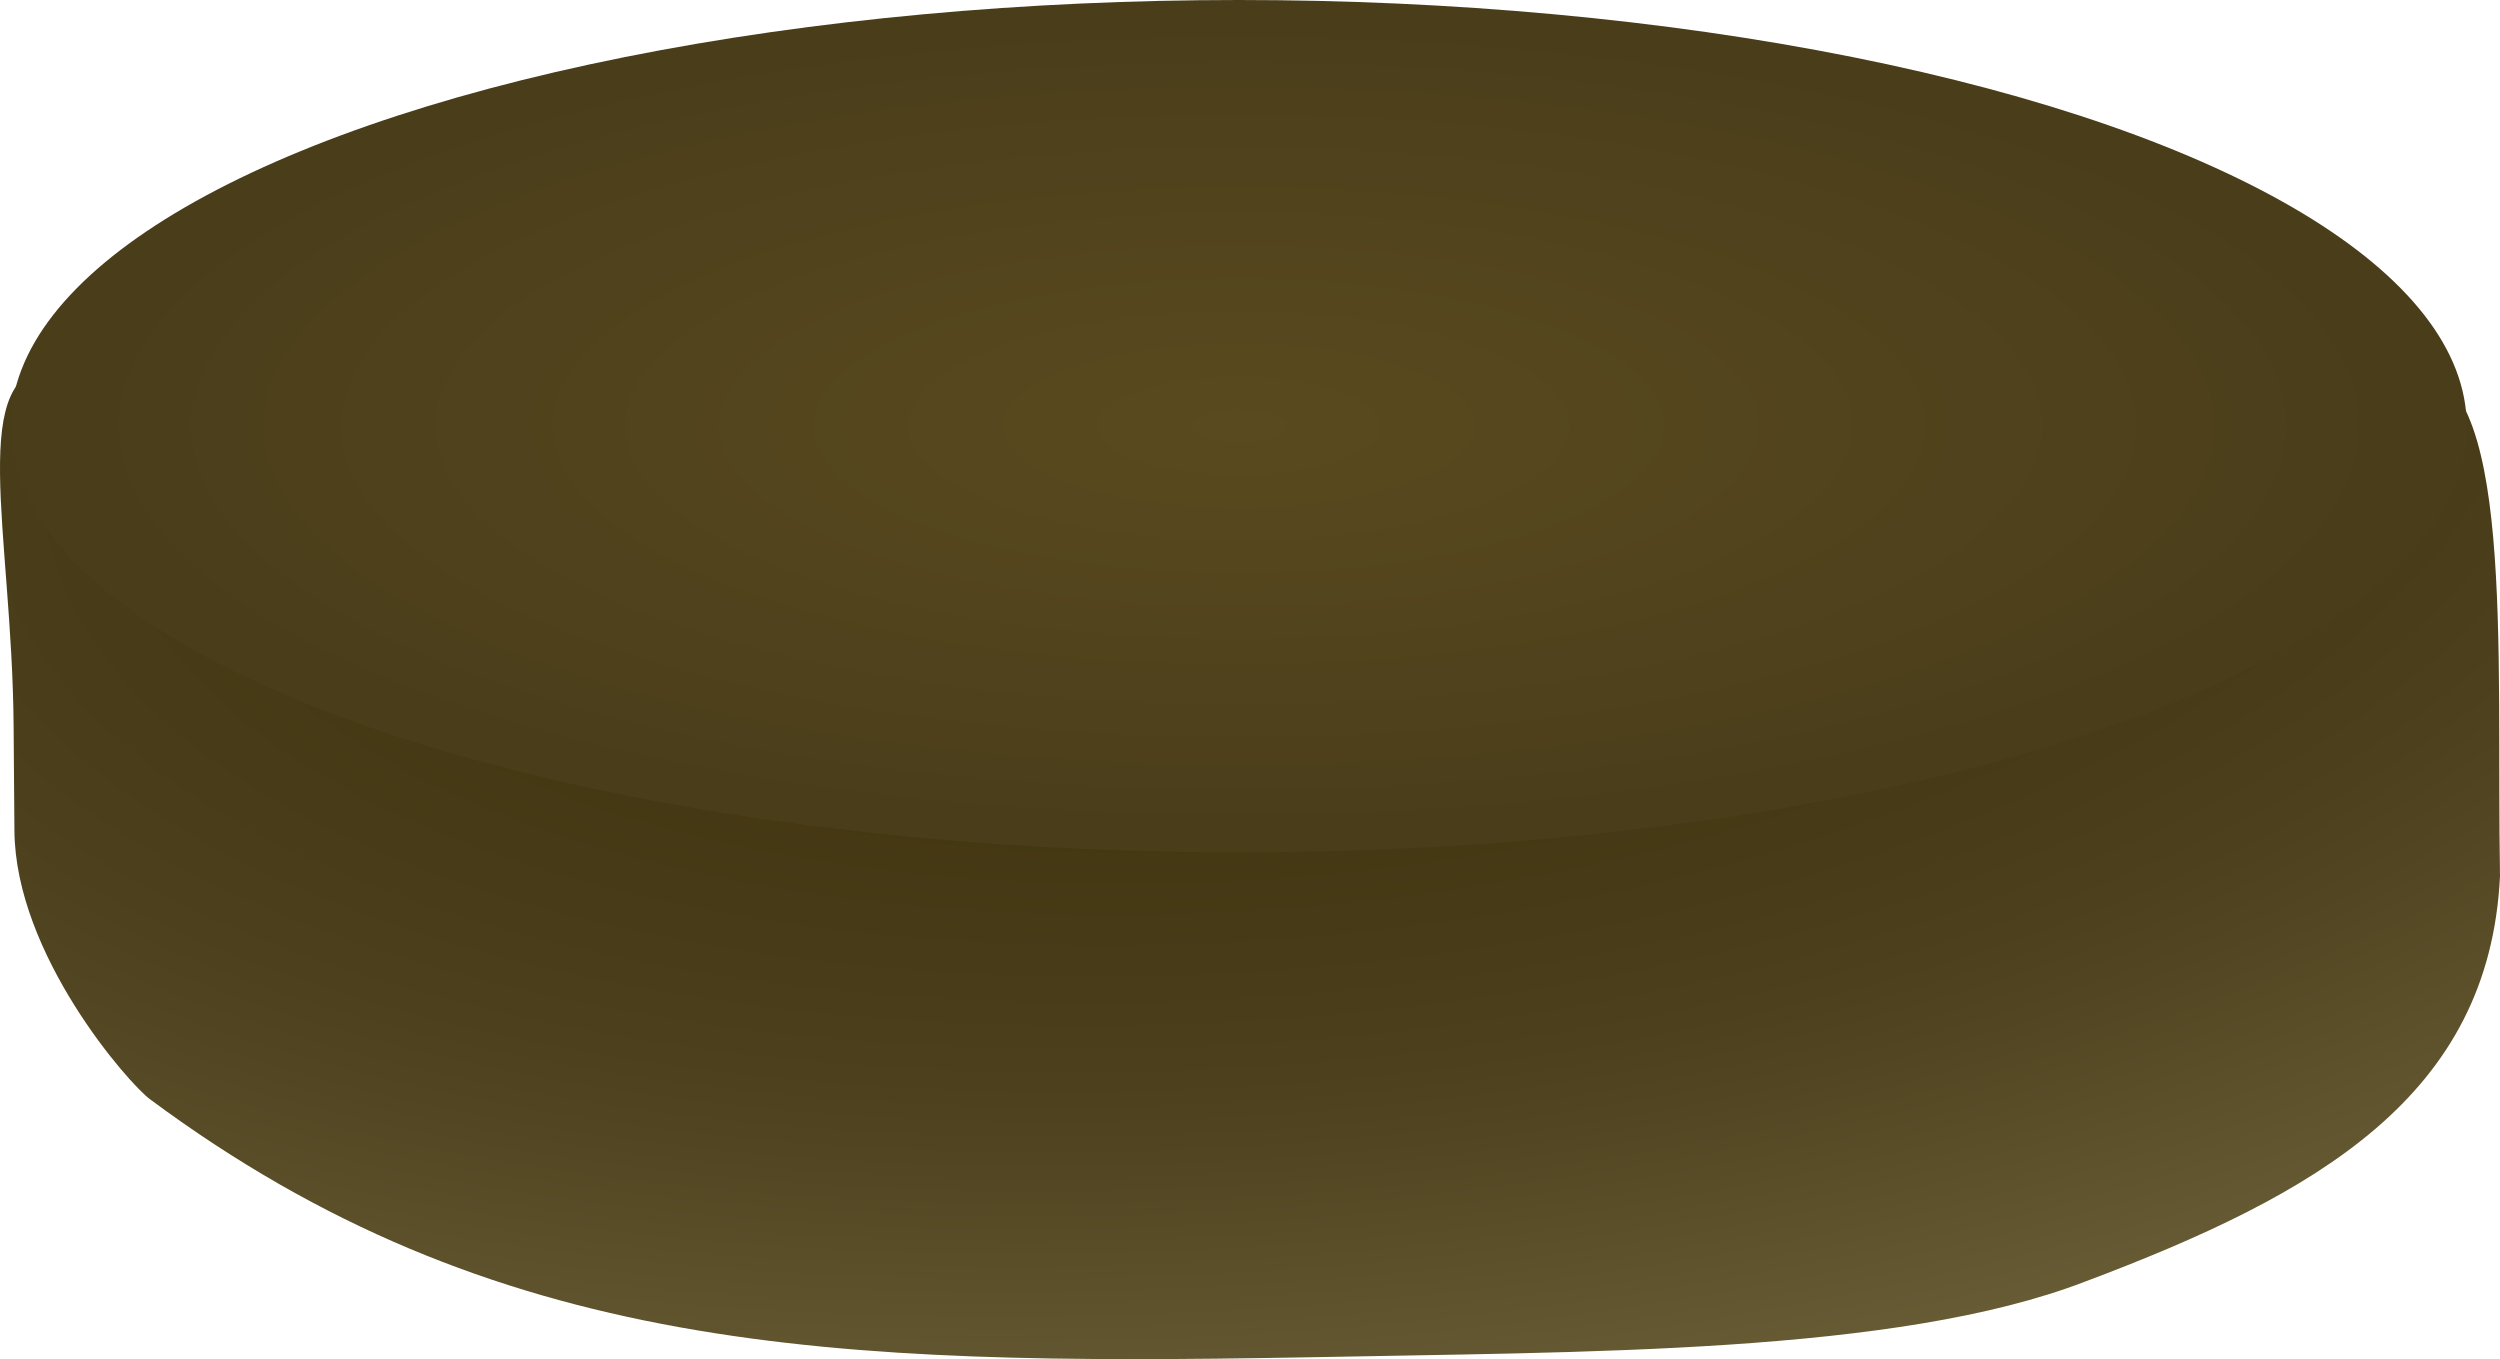
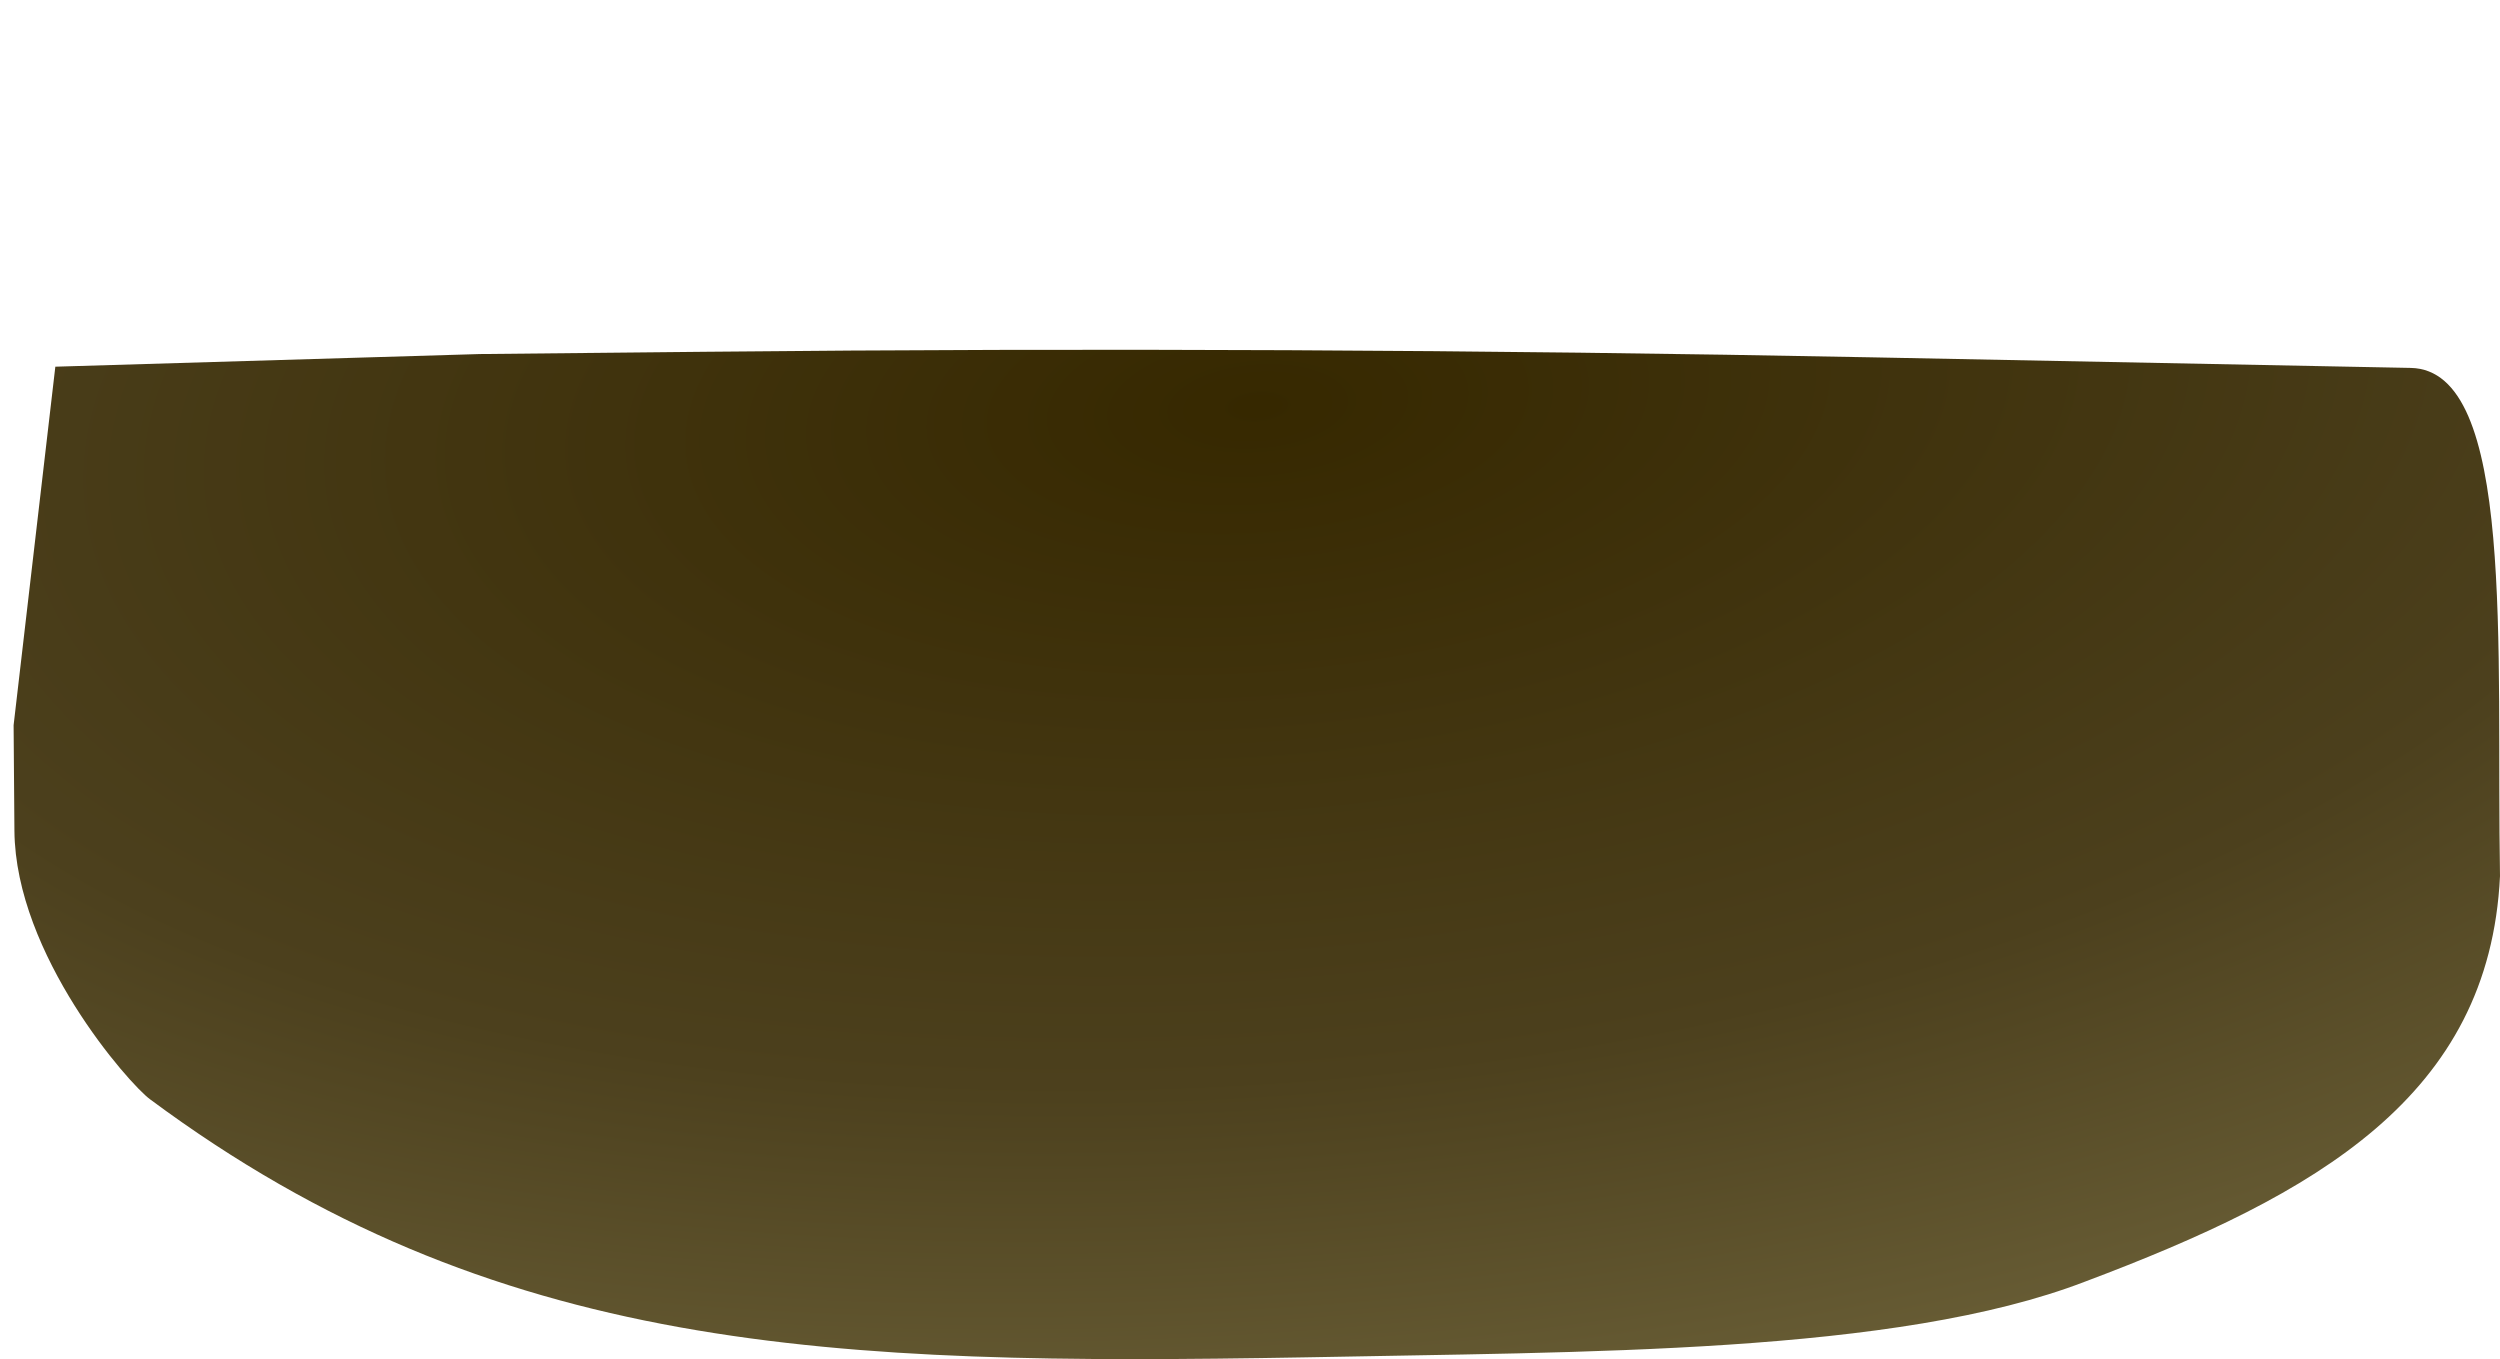
<svg xmlns="http://www.w3.org/2000/svg" xmlns:ns1="http://www.inkscape.org/namespaces/inkscape" xmlns:ns2="http://sodipodi.sourceforge.net/DTD/sodipodi-0.dtd" xmlns:xlink="http://www.w3.org/1999/xlink" width="67.23mm" height="36.549mm" viewBox="0 0 67.23 36.549" version="1.1" id="svg1" ns1:version="1.3.2 (091e20e, 2023-11-25, custom)" ns2:docname="Burger Pictures Master.svg" xml:space="preserve" ns1:export-filename="Working Version\images\topk.png" ns1:export-xdpi="96" ns1:export-ydpi="96">
  <ns2:namedview id="namedview1" pagecolor="#ffffff" bordercolor="#eeeeee" borderopacity="1" ns1:showpageshadow="0" ns1:pageopacity="0" ns1:pagecheckerboard="0" ns1:deskcolor="#d1d1d1" ns1:document-units="mm" ns1:zoom="0.35100709" ns1:cx="1264.9317" ns1:cy="650.984" ns1:window-width="2560" ns1:window-height="991" ns1:window-x="1009" ns1:window-y="2151" ns1:window-maximized="1" ns1:current-layer="layer1" ns1:lockguides="true" />
  <defs id="defs1">
    <linearGradient id="linearGradient68" ns1:collect="always">
      <stop style="stop-color:#5a4a1f;stop-opacity:1;" offset="0" id="stop68" />
      <stop style="stop-color:#493d1a;stop-opacity:1;" offset="1" id="stop69" />
    </linearGradient>
    <linearGradient id="linearGradient66" ns1:collect="always">
      <stop style="stop-color:#362800;stop-opacity:1;" offset="0" id="stop64" />
      <stop style="stop-color:#4c401d;stop-opacity:1;" offset="0.595" id="stop65" />
      <stop style="stop-color:#695e36;stop-opacity:1;" offset="0.926" id="stop66" />
    </linearGradient>
    <radialGradient ns1:collect="always" xlink:href="#linearGradient66" id="radialGradient64" cx="543.784" cy="310.75" fx="543.784" fy="310.75" r="33.615" gradientTransform="matrix(-0.147,-0.892,1.937,-0.189,-88.522,838.957)" gradientUnits="userSpaceOnUse" />
    <radialGradient ns1:collect="always" xlink:href="#linearGradient68" id="radialGradient69" cx="531.276" cy="295.672" fx="531.276" fy="295.672" r="33.025" gradientTransform="matrix(1,0,0,0.347,-98.339,193.101)" gradientUnits="userSpaceOnUse" />
  </defs>
  <g ns1:label="Layer 1" ns1:groupmode="layer" id="layer1" transform="translate(-399.625,-284.249)">
-     <path id="rect1-2-2" style="vector-effect:none;fill:url(#radialGradient64);stroke-width:2.432" d="m 401.113,294.11 11.416,-0.34 6.066,-0.061 c 10.444,-0.106 20.889,-0.056 31.333,0.149 l 14.526,0.285 c 2.821,0.055 2.296,7.576 2.401,13.667 -0.287,5.92 -4.912,8.554 -11.16,10.905 -5.085,1.958 -13.472,1.883 -21.025,2.037 -12.641,0.221 -21.755,-0.071 -31.01,-6.941 -0.561,-0.409 -3.621,-3.882 -3.647,-7.222 l -0.022,-2.838 c -0.042,-5.247 -1.306,-9.568 1.123,-9.64 z" ns2:nodetypes="cccccczzzsssc" ns1:export-filename="rect1.png" ns1:export-xdpi="96" ns1:export-ydpi="96" />
-     <ellipse style="font-variation-settings:normal;opacity:1;fill:url(#radialGradient69);stroke:none;stroke-width:1.962;stroke-linecap:butt;stroke-linejoin:miter;stroke-miterlimit:4;stroke-dasharray:none;stroke-dashoffset:0;stroke-opacity:1" id="path62" cx="432.936" cy="295.71" rx="33.025" ry="11.461" />
+     <path id="rect1-2-2" style="vector-effect:none;fill:url(#radialGradient64);stroke-width:2.432" d="m 401.113,294.11 11.416,-0.34 6.066,-0.061 c 10.444,-0.106 20.889,-0.056 31.333,0.149 l 14.526,0.285 c 2.821,0.055 2.296,7.576 2.401,13.667 -0.287,5.92 -4.912,8.554 -11.16,10.905 -5.085,1.958 -13.472,1.883 -21.025,2.037 -12.641,0.221 -21.755,-0.071 -31.01,-6.941 -0.561,-0.409 -3.621,-3.882 -3.647,-7.222 l -0.022,-2.838 z" ns2:nodetypes="cccccczzzsssc" ns1:export-filename="rect1.png" ns1:export-xdpi="96" ns1:export-ydpi="96" />
  </g>
</svg>